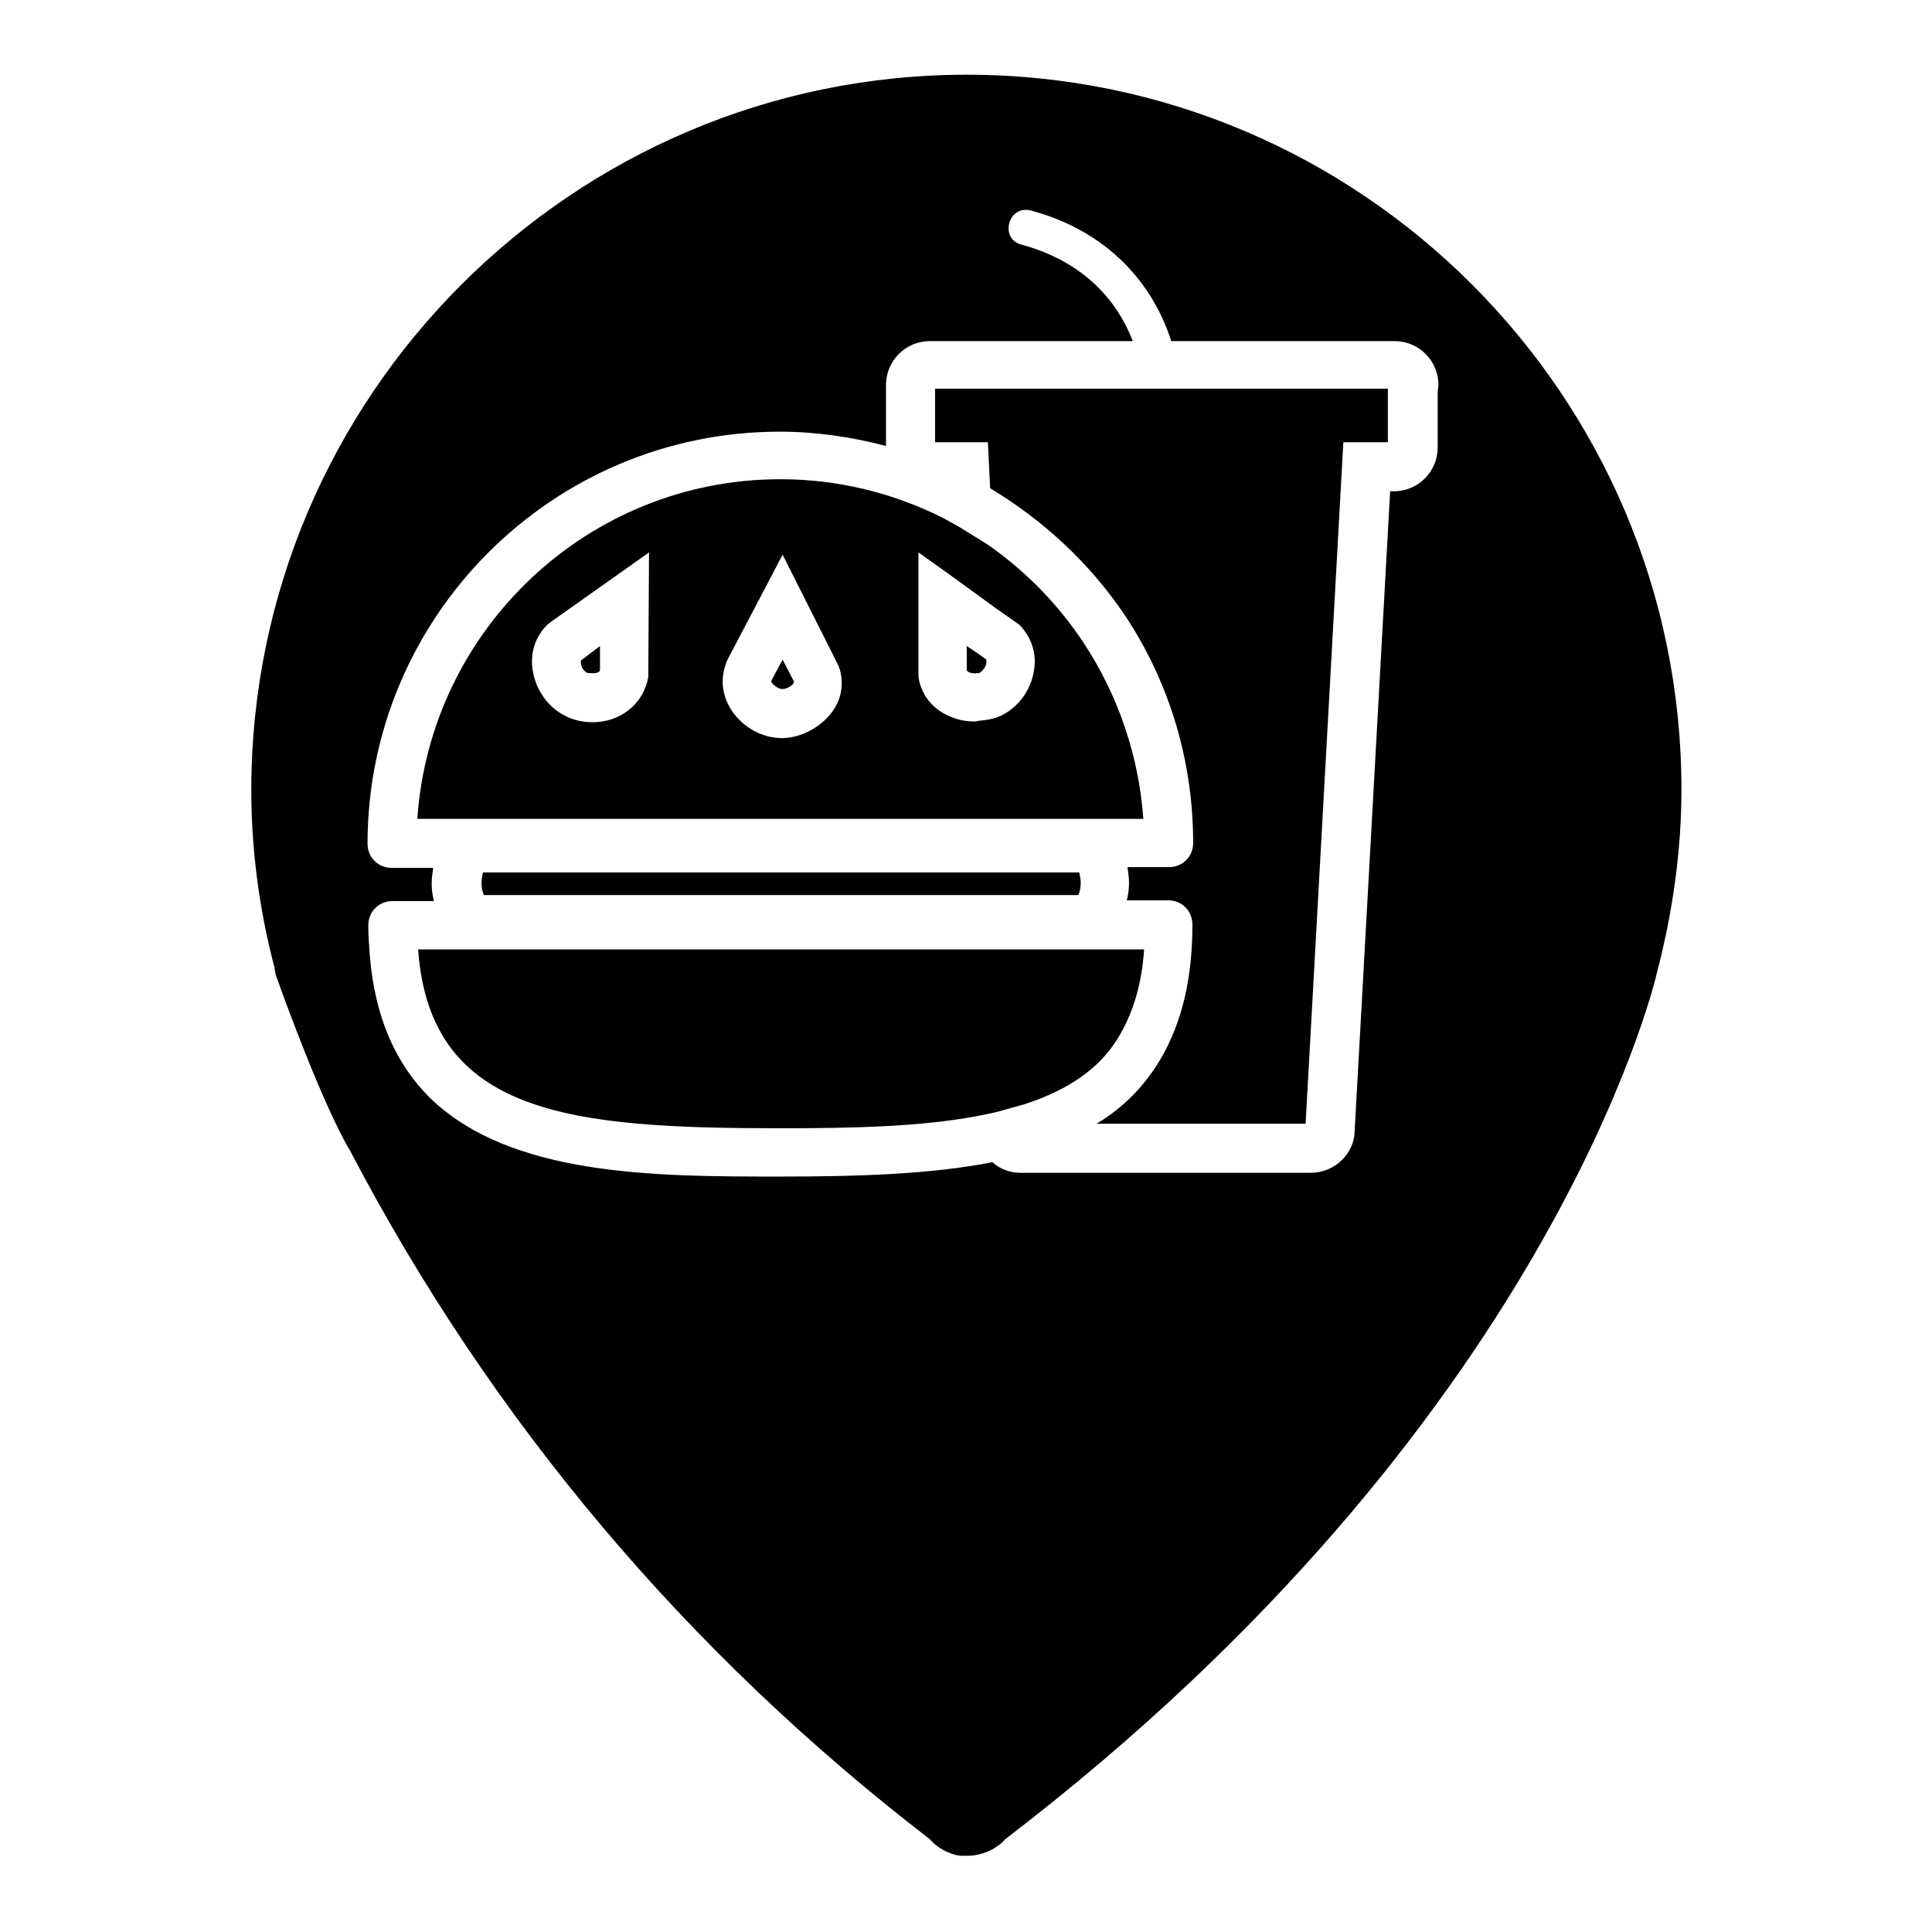
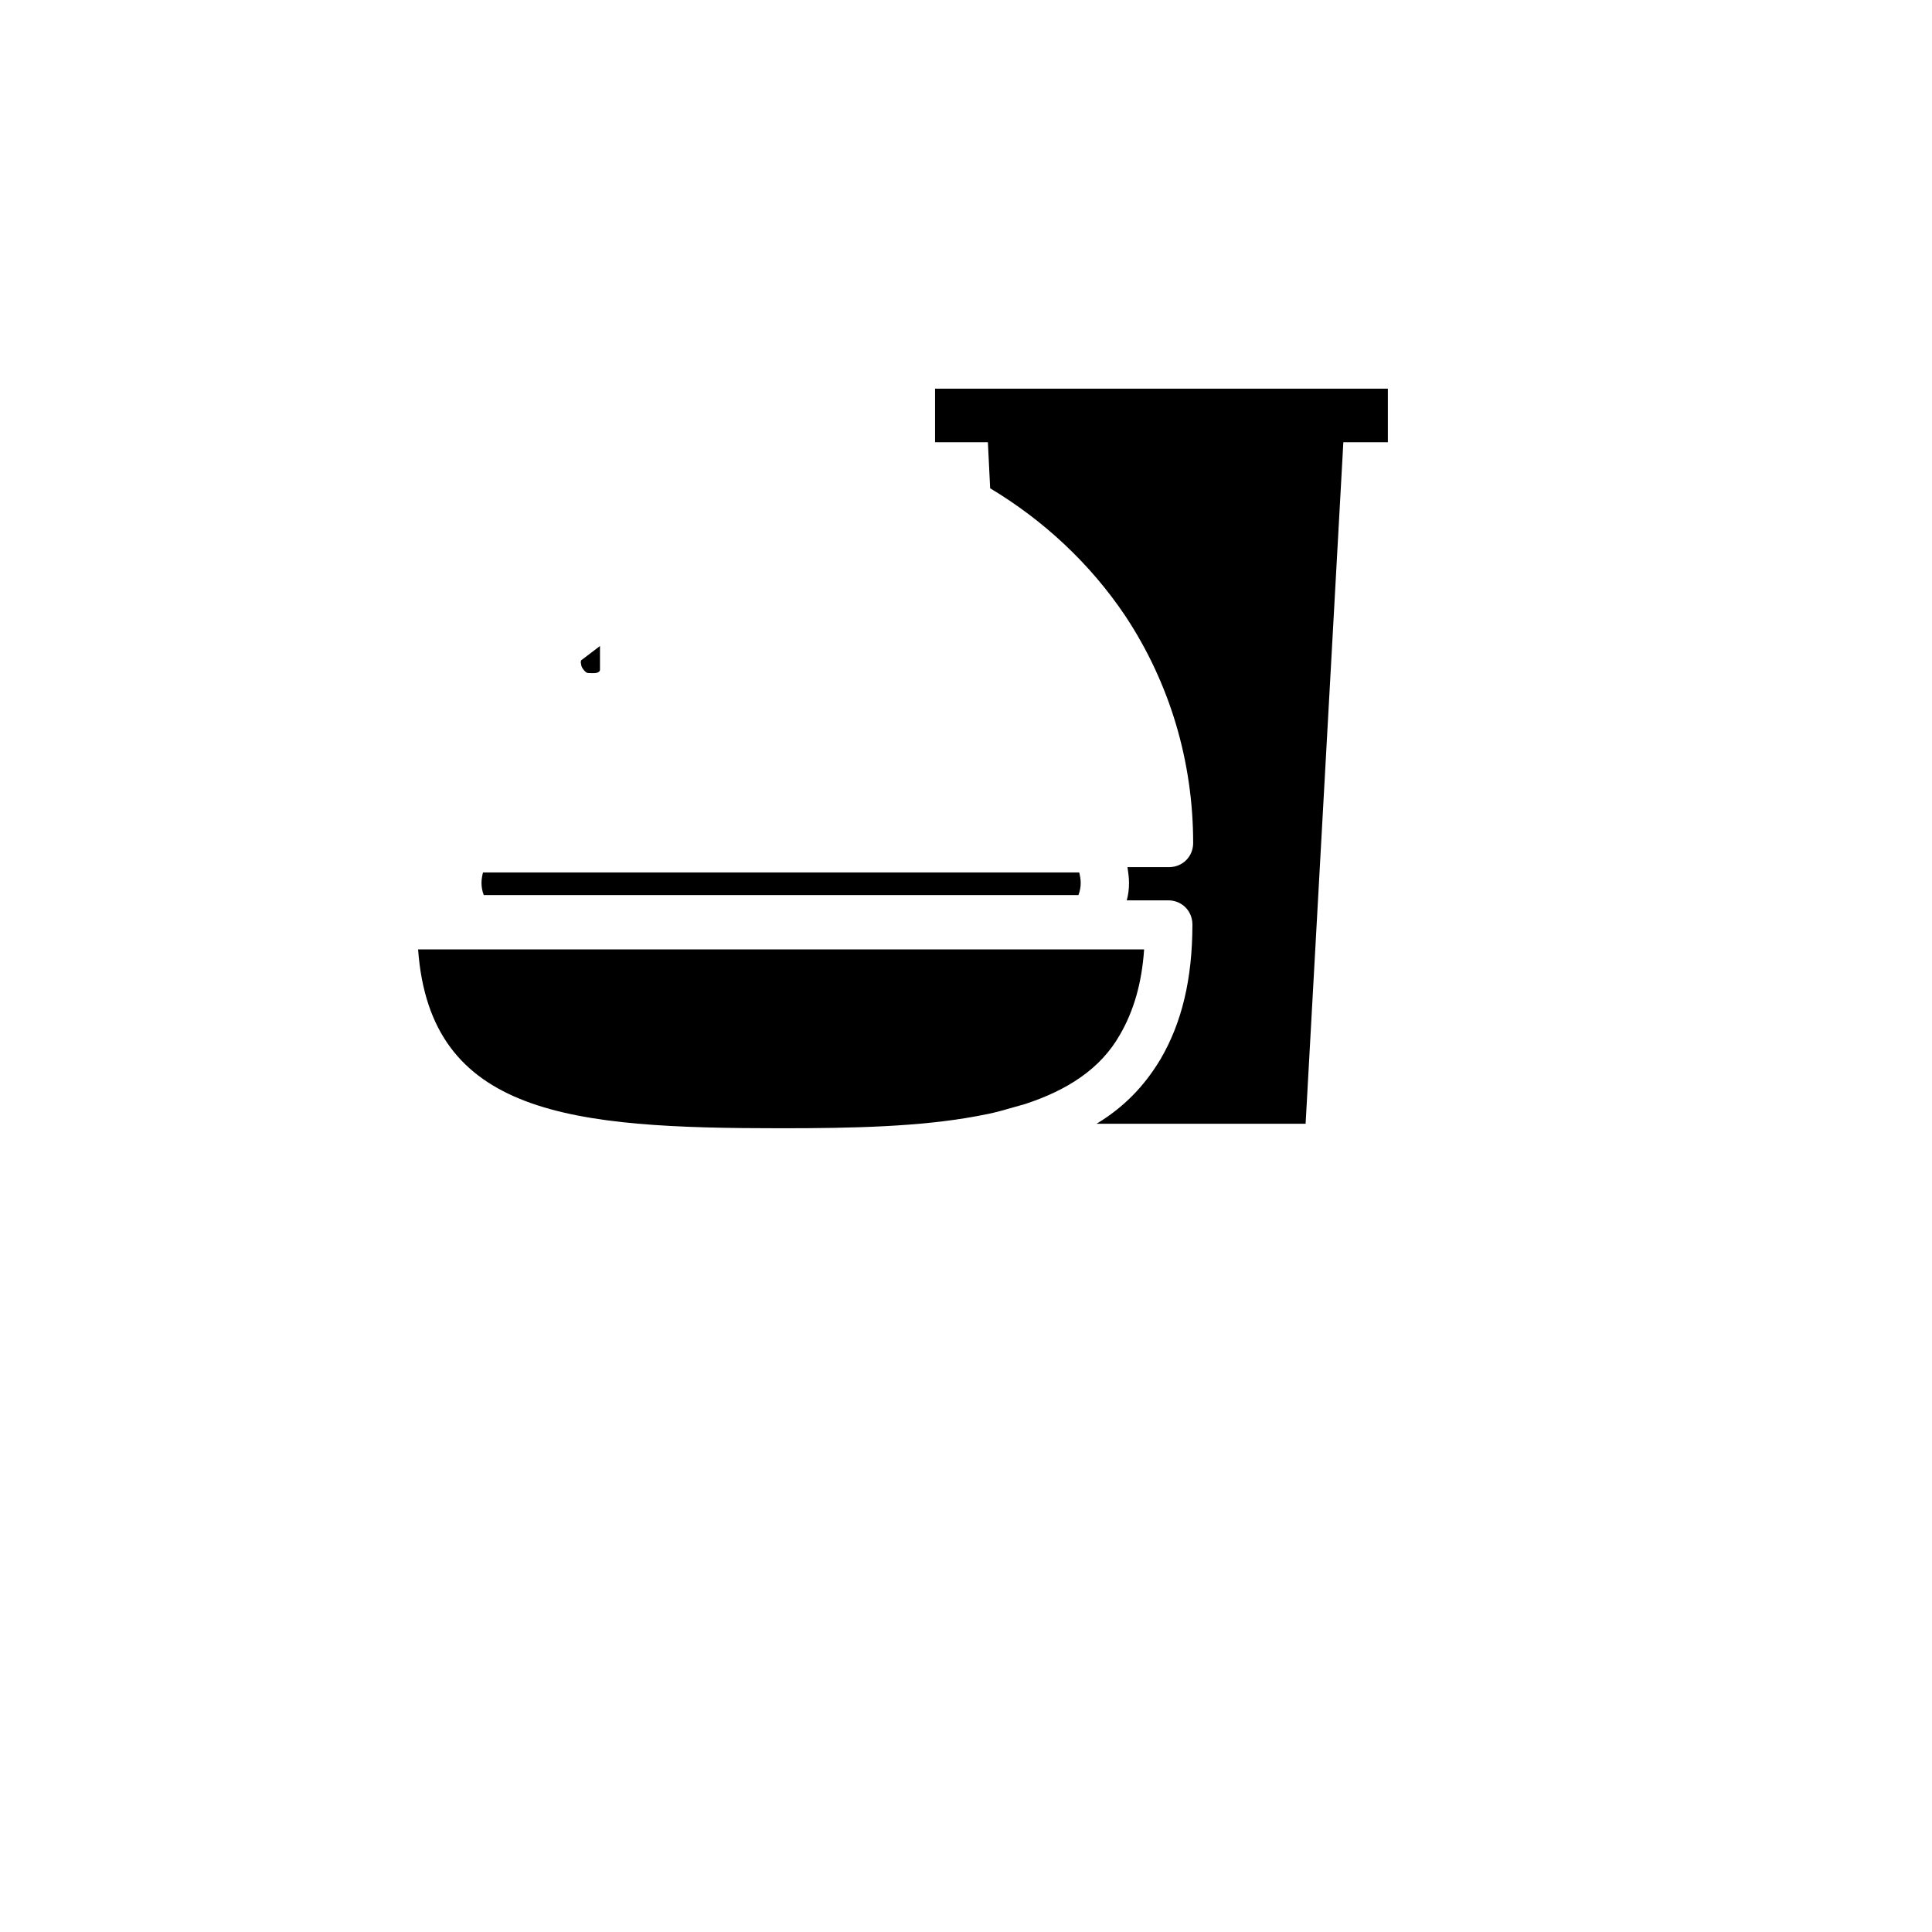
<svg xmlns="http://www.w3.org/2000/svg" version="1.1" x="0px" y="0px" viewBox="0 0 256 256" enable-background="new 0 0 256 256" xml:space="preserve">
  <g>
    <g>
      <g>
        <g>
-           <path fill="#000000" d="M33.3,104.7c0,7.7,1,15.7,3.1,23.6c0,0.5,0.2,1.1,0.4,1.6c0.6,1.7,5.9,16.4,9.6,22.6c18.8,35.9,44.7,66.5,76.8,91.2c0.6,0.7,1.3,1.2,2.1,1.6c0.7,0.3,1.4,0.6,2.2,0.6c0.2,0,0.5,0,0.7,0c1.1,0,2.2-0.3,3.2-0.8c0.7-0.4,1.3-0.8,1.8-1.4c71.9-55,85.9-112.7,86.4-115c2.1-8.1,3.2-16.2,3.2-24.1c0-52.2-42.5-94.7-94.7-94.7S33.3,52.5,33.3,104.7z M190.5,52v7.3c0,3.2-2.6,5.8-5.8,5.8h-0.5l-4.7,84.7c0,3-2.6,5.6-5.8,5.6h-38.5c-1.4,0-2.7-0.5-3.7-1.4c-8.2,1.6-17.8,1.9-28.1,1.9c-16.5,0-35.8,0-46.5-10.5c-4.3-4.3-7.2-10.3-7.9-18.8c-0.1-1.3-0.2-2.6-0.2-4c0-1.8,1.4-3.2,3.2-3.2h5.5c-0.2-0.8-0.3-1.5-0.3-2.3c0-0.7,0.1-1.4,0.2-2.1h-5.5c-1.8,0-3.2-1.4-3.2-3.2c0-30.1,24.5-54.6,54.6-54.6c4.8,0,9.6,0.7,14.1,1.9v-8.1c0-3.2,2.6-5.8,5.8-5.8h26.9c-2.5-6.5-7.7-10.9-14.8-12.8c-2.9-0.8-1.7-5.3,1.3-4.5c9.1,2.4,15.8,8.6,18.6,17.3H184h0.8c3.2,0,5.8,2.6,5.8,5.8L190.5,52L190.5,52L190.5,52z" />
          <path fill="#000000" d="M124.1,58.6h6.8l0.3,6.1c7,4.2,13.2,9.9,17.9,16.9c5.9,8.9,9,19.3,9,30.1c0,1.8-1.4,3.2-3.2,3.2h-5.5c0.1,0.7,0.2,1.4,0.2,2.1c0,0.8-0.1,1.6-0.3,2.3h5.5c1.8,0,3.2,1.4,3.2,3.2c0,7.2-1.4,13-4.2,17.8c-2.2,3.7-5,6.5-8.5,8.6h27.7l5-90.3h5.9v-7.1h-60V58.6L124.1,58.6z" />
          <path fill="#000000" d="M130.8,115.6h-3.2H64c-0.1,0.4-0.2,0.9-0.2,1.4s0.1,1.1,0.3,1.6h63.7h3.2h3.2h8.7c0.2-0.5,0.3-1.1,0.3-1.6s-0.1-1-0.2-1.4h-9H130.8z" />
-           <path fill="#000000" d="M148.4,137.1c1.8-3.1,2.9-6.8,3.2-11.3h-17h-3.2h-3.2H55.4c1.6,22,20.3,23.7,48.1,23.7c9.5,0,18.4-0.2,25.9-1.6c1.1-0.2,2.1-0.4,3.2-0.7c1.1-0.3,2.1-0.6,3.2-0.9C141.3,144.5,145.8,141.7,148.4,137.1z" />
-           <path fill="#000000" d="M130.4,108.5h3.2h17.9c-0.6-8.3-3.3-16.3-7.9-23.3c-3.3-5-7.4-9.2-12.1-12.6c-1.1-0.8-2.2-1.4-3.3-2.1c-1.1-0.7-2.2-1.3-3.3-1.9c-6.6-3.3-13.9-5.1-21.5-5.1c-25.5,0-46.4,19.9-48.1,45h71.8L130.4,108.5L130.4,108.5z M85.9,89.7c-0.6,3.5-3.6,6-7.4,6c-1.3,0-2.6-0.3-3.7-0.9c-2.2-1.1-3.8-3.4-4.2-5.9c-0.4-2.3,0.3-4.5,1.9-6.1l0.5-0.4l13-9.2L85.9,89.7z M110.2,94.4c-1.5,2-4.1,3.4-6.6,3.4h0c-2.5,0-4.9-1.3-6.4-3.3c-1.4-1.9-1.8-4.1-1.1-6.3l0.2-0.6l7.4-14.1l7.4,14.7C111.9,90.3,111.6,92.6,110.2,94.4z M121.7,89.7l0-0.5l0-16l3.8,2.7l3.3,2.4l3.3,2.4l3,2.1c1.6,1.7,2.3,3.8,1.9,6.1c-0.4,2.5-2,4.7-4.1,5.8c0,0,0,0,0,0c-0.9,0.5-2,0.7-3.1,0.8c-0.2,0-0.4,0.1-0.6,0.1c-0.9,0-1.8-0.1-2.6-0.4C124,94.4,122.1,92.4,121.7,89.7z" />
-           <path fill="#000000" d="M102.2,90.2c0,0.1,0,0.3,0.2,0.4c0.3,0.4,0.9,0.7,1.3,0.7v3.2v-3.2c0.4,0,1.1-0.3,1.4-0.7c0.1-0.1,0.1-0.2,0.1-0.3l-1.5-2.9L102.2,90.2z" />
+           <path fill="#000000" d="M148.4,137.1c1.8-3.1,2.9-6.8,3.2-11.3h-17h-3.2H55.4c1.6,22,20.3,23.7,48.1,23.7c9.5,0,18.4-0.2,25.9-1.6c1.1-0.2,2.1-0.4,3.2-0.7c1.1-0.3,2.1-0.6,3.2-0.9C141.3,144.5,145.8,141.7,148.4,137.1z" />
          <path fill="#000000" d="M77.7,89.1c0.1,0.1,0.4,0.1,0.8,0.1c0.3,0,0.9,0,1-0.4v-3.2L77,87.5c0,0.1-0.1,0.2,0,0.5C77,88.4,77.4,88.9,77.7,89.1z" />
-           <path fill="#000000" d="M129.4,89.2c0.2,0,0.4,0,0.5-0.1c0.3-0.2,0.7-0.7,0.8-1.2c0-0.2,0-0.4,0-0.5l-1.4-1l-1.2-0.8v3.2c0.2,0.4,0.8,0.4,1,0.4C129.2,89.3,129.3,89.2,129.4,89.2z" />
        </g>
      </g>
      <g />
      <g />
      <g />
      <g />
      <g />
      <g />
      <g />
      <g />
      <g />
      <g />
      <g />
      <g />
      <g />
      <g />
      <g />
    </g>
  </g>
</svg>